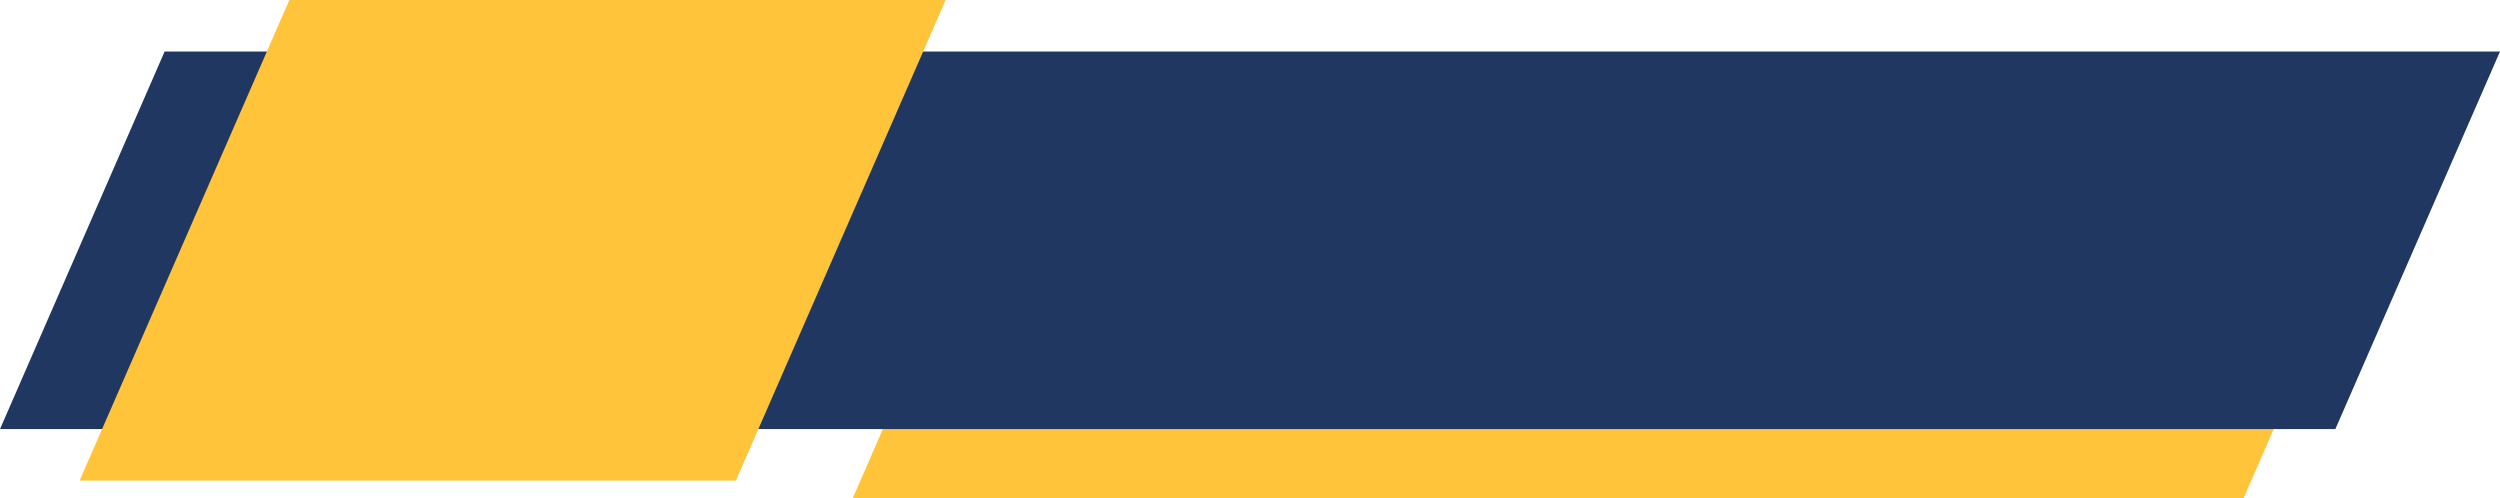
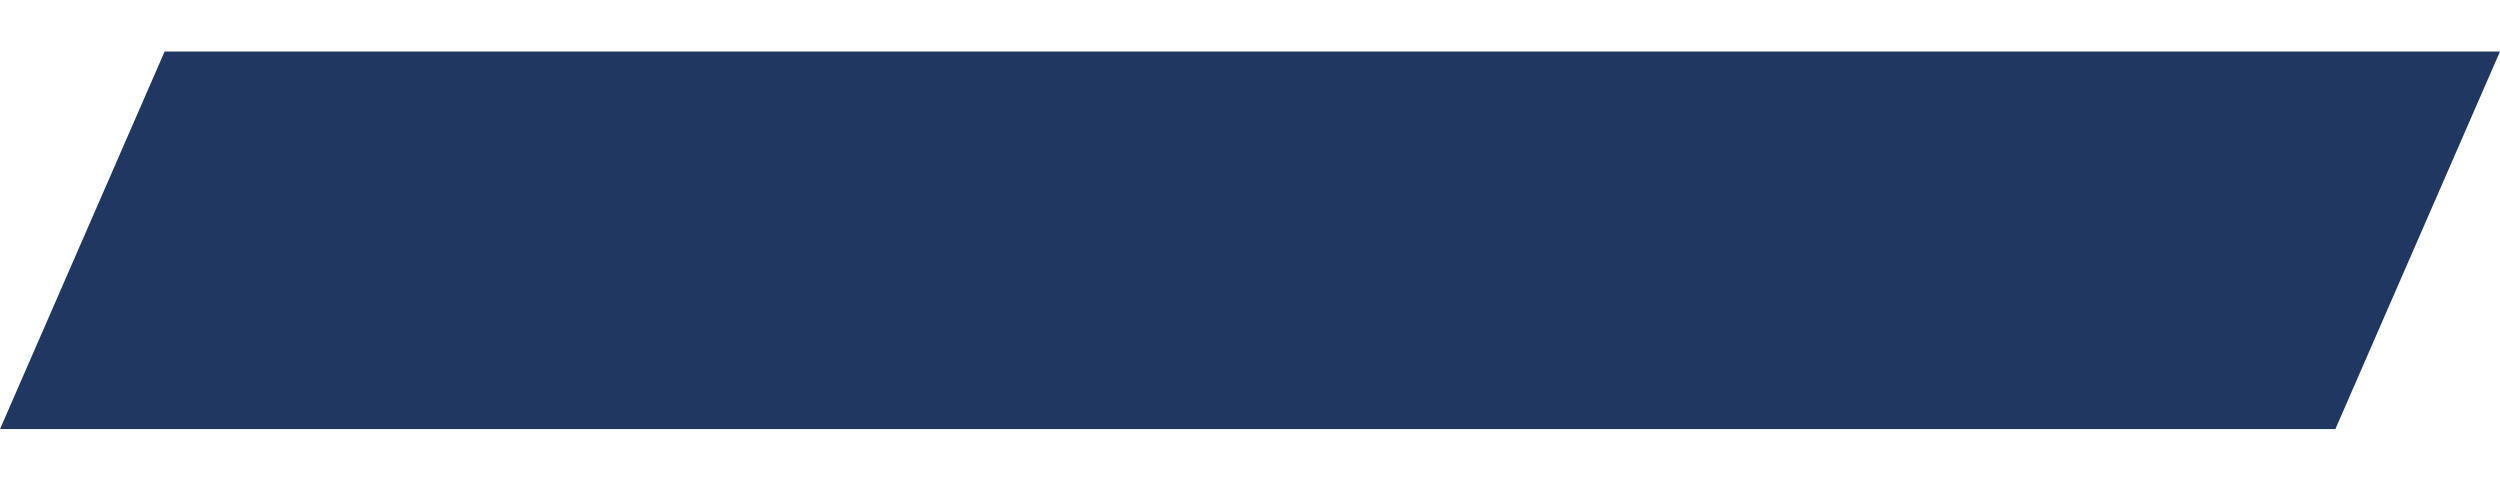
<svg xmlns="http://www.w3.org/2000/svg" clip-rule="evenodd" fill-rule="evenodd" height="2660.0" image-rendering="optimizeQuality" preserveAspectRatio="xMidYMid meet" shape-rendering="geometricPrecision" text-rendering="geometricPrecision" version="1.0" viewBox="826.0 6170.0 13348.0 2660.0" width="13348.0" zoomAndPan="magnify">
  <g>
    <g fill-rule="nonzero">
      <g id="change1_1">
-         <path d="M12805 8830L5379 8830 5586 8355 13012 8355z" fill="#ffc439" />
-       </g>
+         </g>
      <g id="change2_1">
        <path d="M14174 6445L13295 8461 826 8461 1705 6445z" fill="#203861" />
      </g>
      <g id="change1_2">
-         <path d="M4755 8736L1251 8736 2371 6170 5875 6170z" fill="#ffc439" />
-       </g>
+         </g>
    </g>
  </g>
</svg>